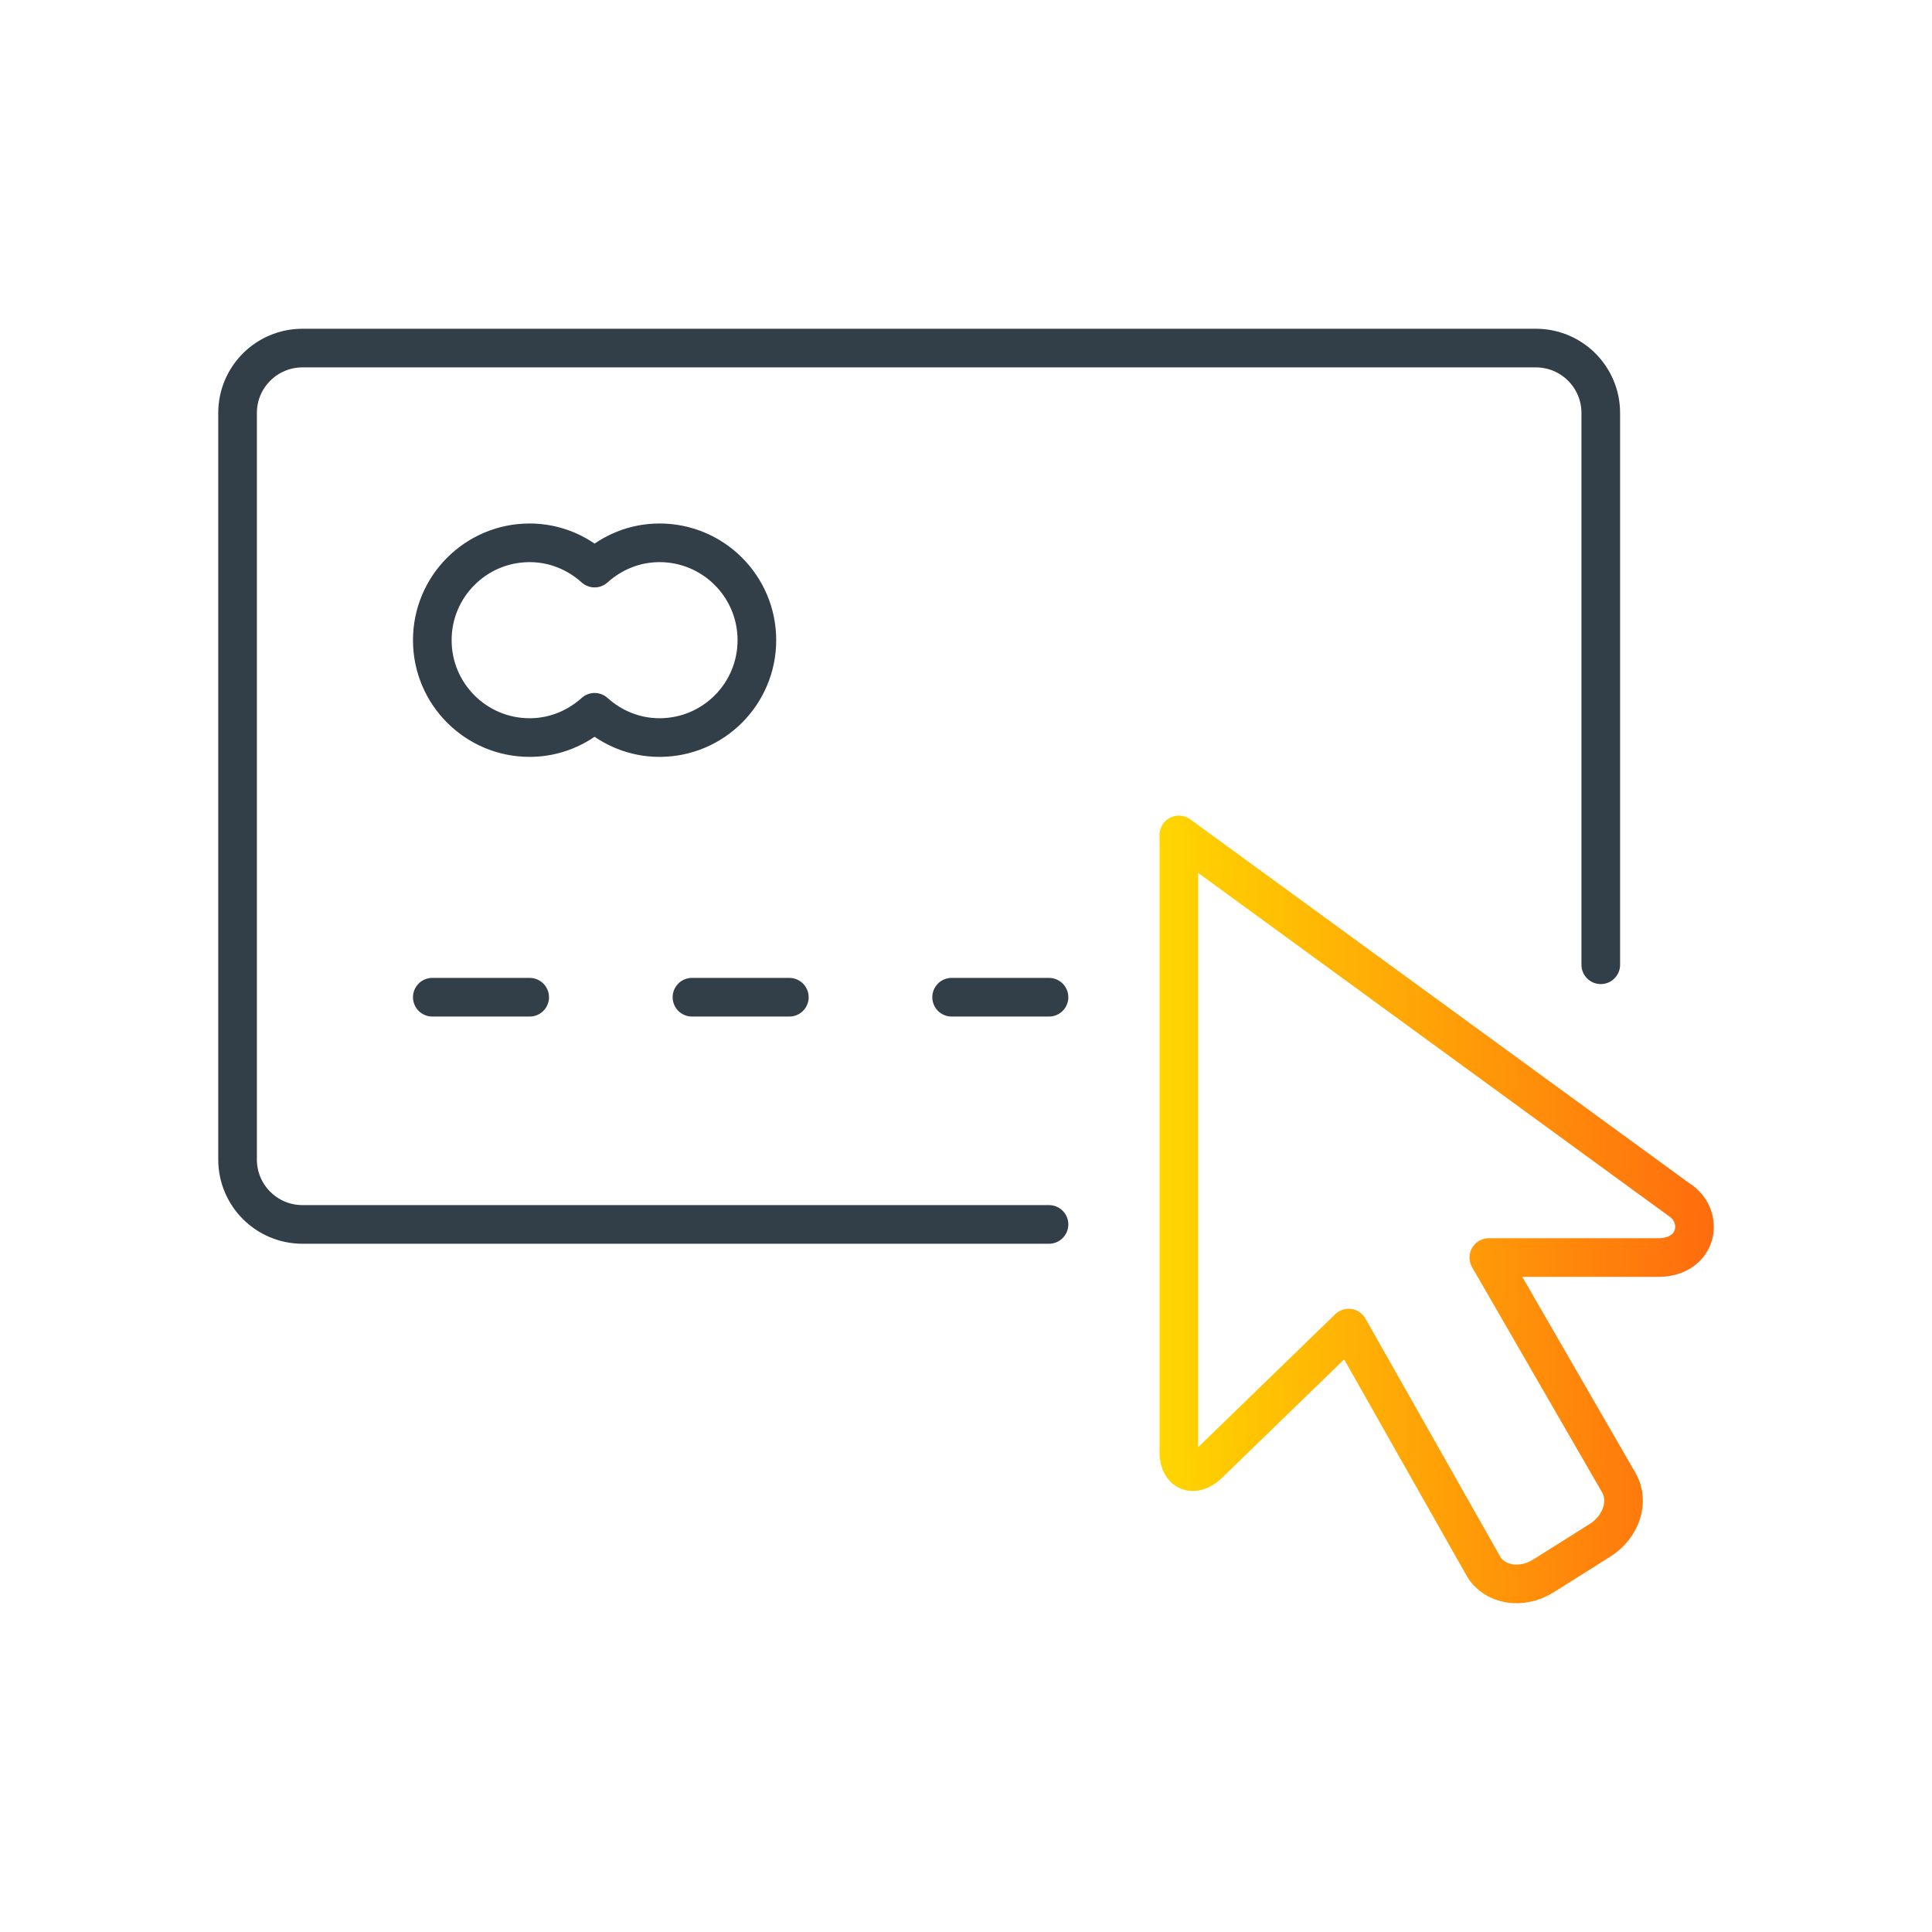
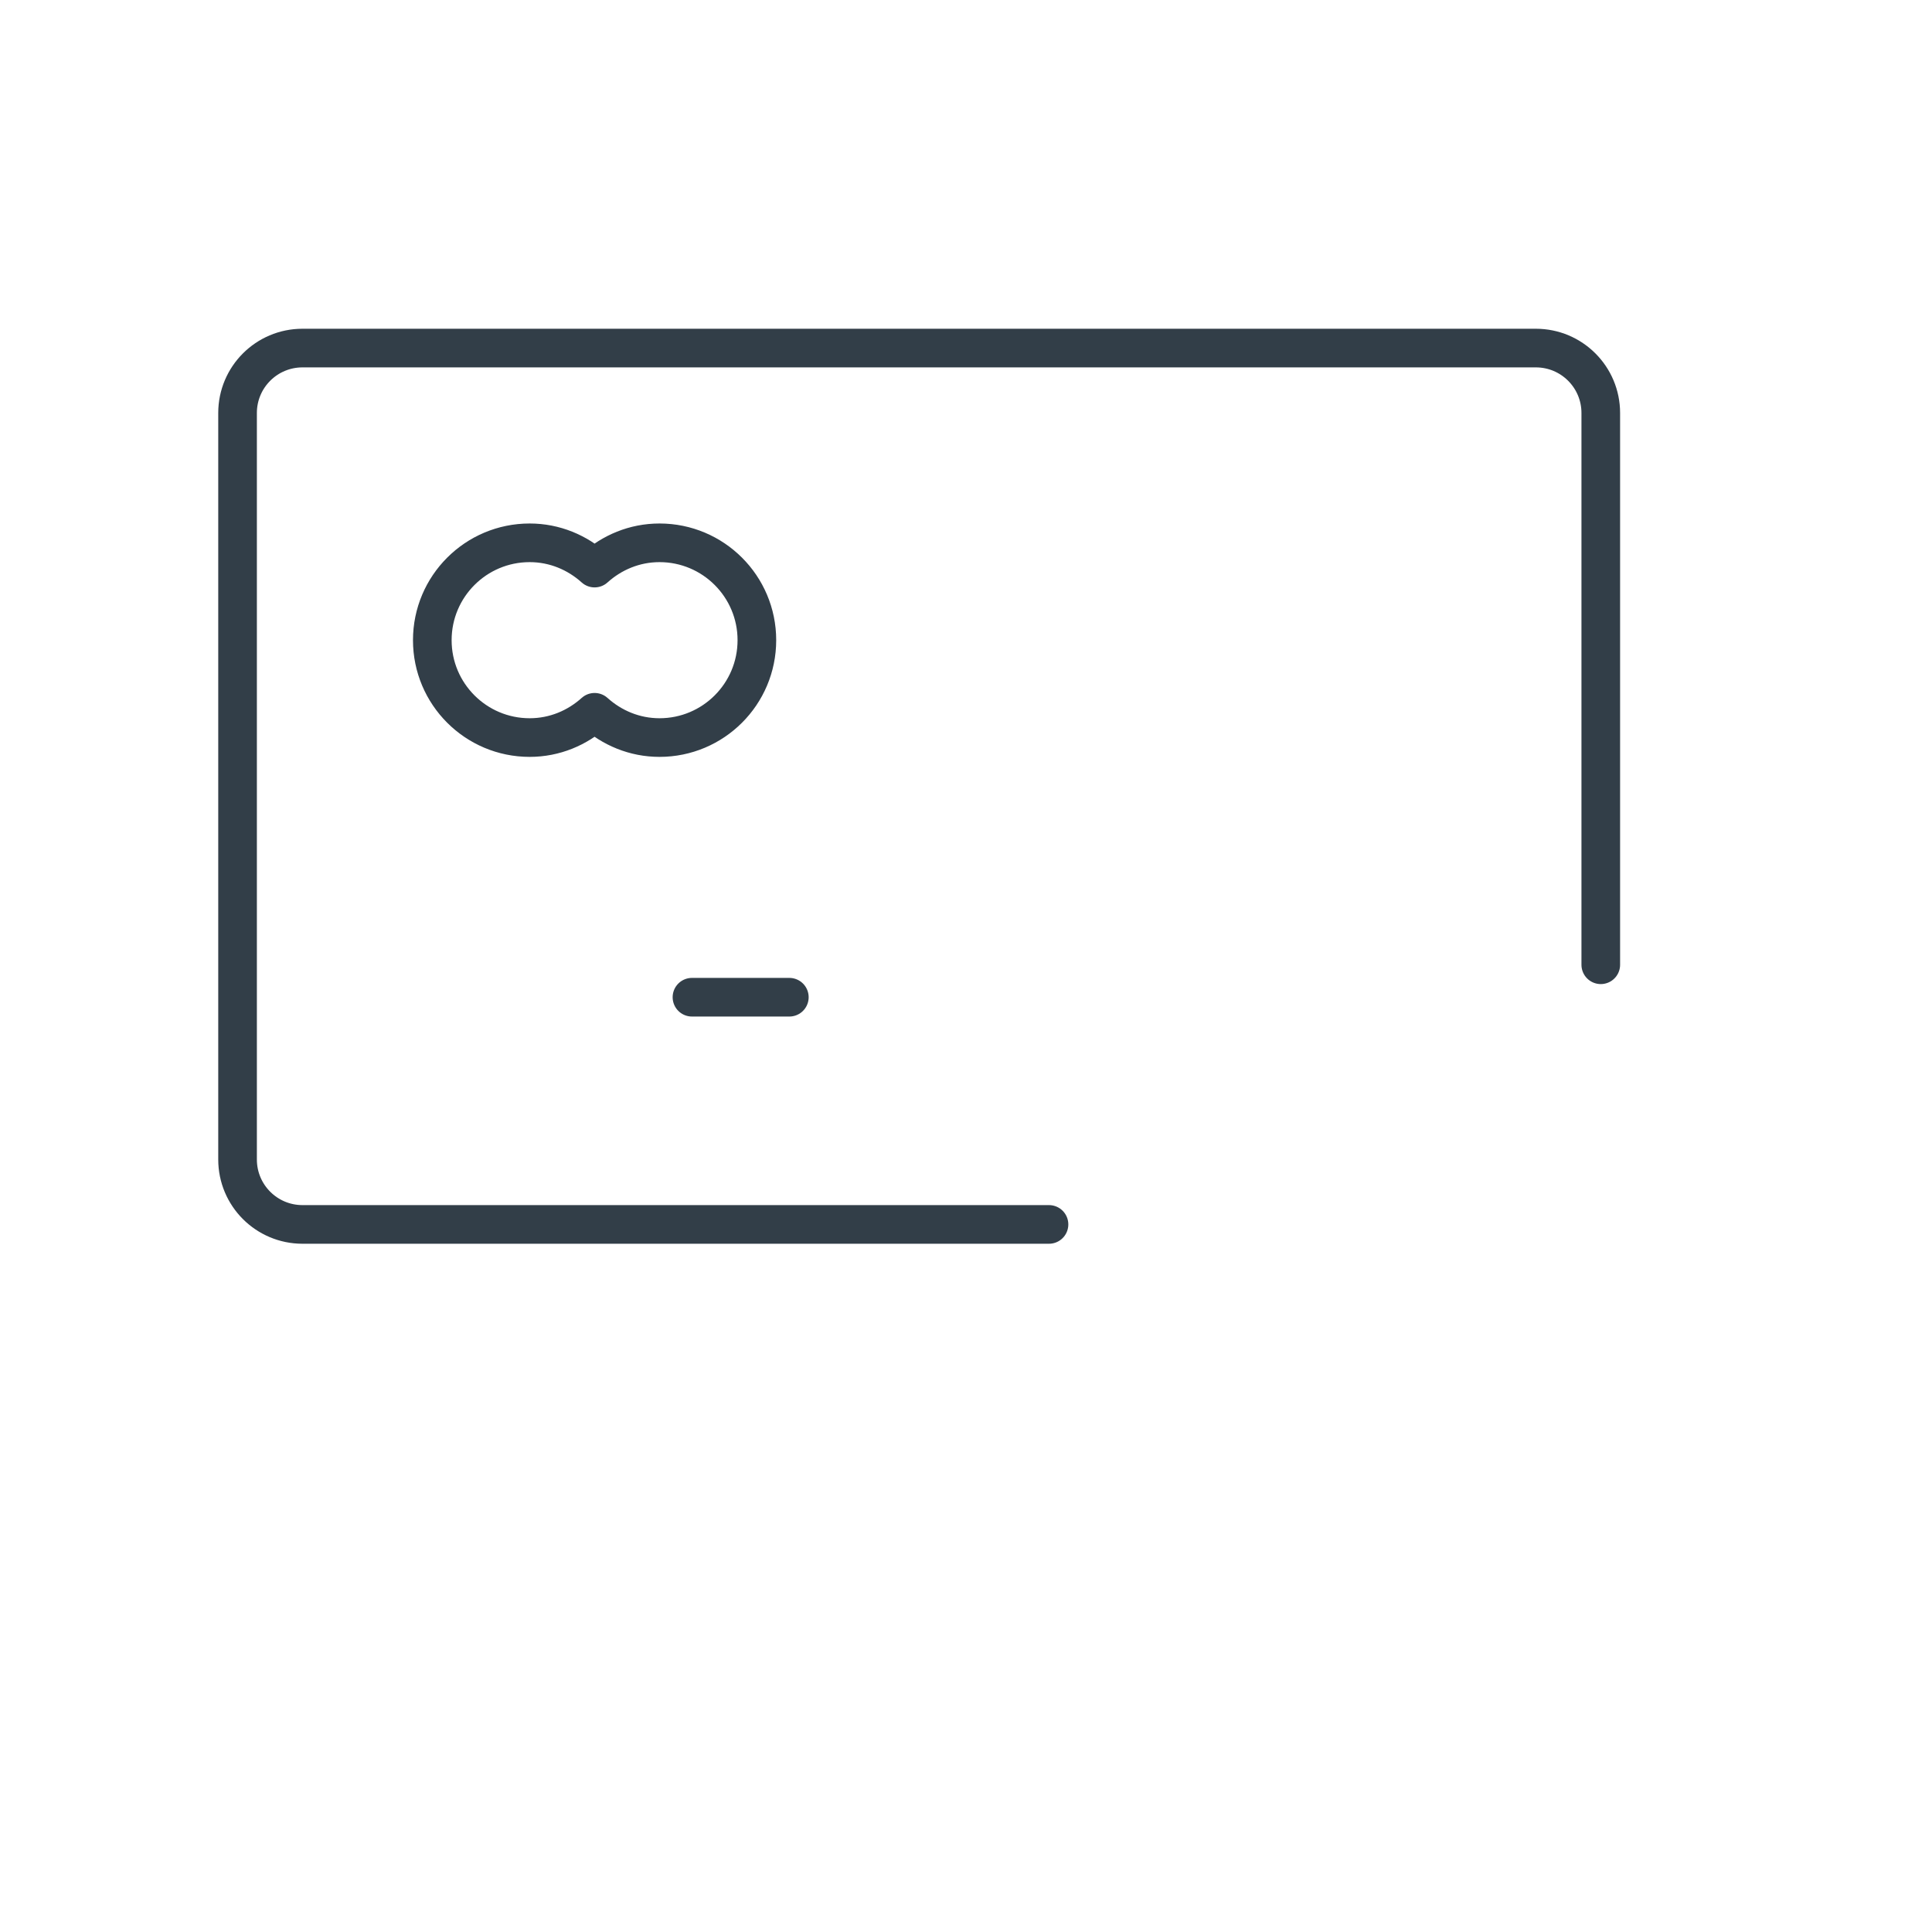
<svg xmlns="http://www.w3.org/2000/svg" id="Layer_1" viewBox="0 0 75 75">
  <defs>
    <style>.cls-1{stroke:url(#Gradient_1);}.cls-1,.cls-2{fill:none;stroke-linecap:round;stroke-linejoin:round;stroke-width:1.5px;}.cls-2{stroke:#323e48;}</style>
    <linearGradient id="Gradient_1" x1="45.012" y1="46.95" x2="66.528" y2="46.95" gradientUnits="userSpaceOnUse">
      <stop offset="0" stop-color="#ffd600" />
      <stop offset="1" stop-color="#ff6c0e" />
    </linearGradient>
  </defs>
  <path class="cls-2" d="M40.722,47.532H11.742c-1.392,0-2.52-1.128-2.52-2.52v-28.98c0-1.392,1.128-2.52,2.52-2.52h47.88c1.392,0,2.52,1.128,2.52,2.52v21.42" />
-   <line class="cls-2" x1="16.782" y1="38.712" x2="20.562" y2="38.712" />
  <line class="cls-2" x1="26.862" y1="38.712" x2="30.642" y2="38.712" />
-   <line class="cls-2" x1="36.942" y1="38.712" x2="40.722" y2="38.712" />
  <path class="cls-2" d="M25.602,21.072c-.973,0-1.85.378-2.52.981-.67-.603-1.547-.981-2.52-.981-2.088,0-3.78,1.692-3.78,3.78s1.692,3.78,3.78,3.78c.973,0,1.85-.378,2.52-.981.67.603,1.547.981,2.52.981,2.088,0,3.78-1.692,3.78-3.78s-1.692-3.78-3.78-3.78Z" />
-   <path class="cls-1" d="M65.179,46.569l-19.416-14.157v23.998c.014.726.581.977,1.163.413l5.428-5.266,5.247,9.267c.443.722,1.48.879,2.317.352l2.195-1.382c.821-.517,1.147-1.504.735-2.226l-5.052-8.75h6.611c1.518-.027,1.78-1.602.774-2.25Z" />
</svg>